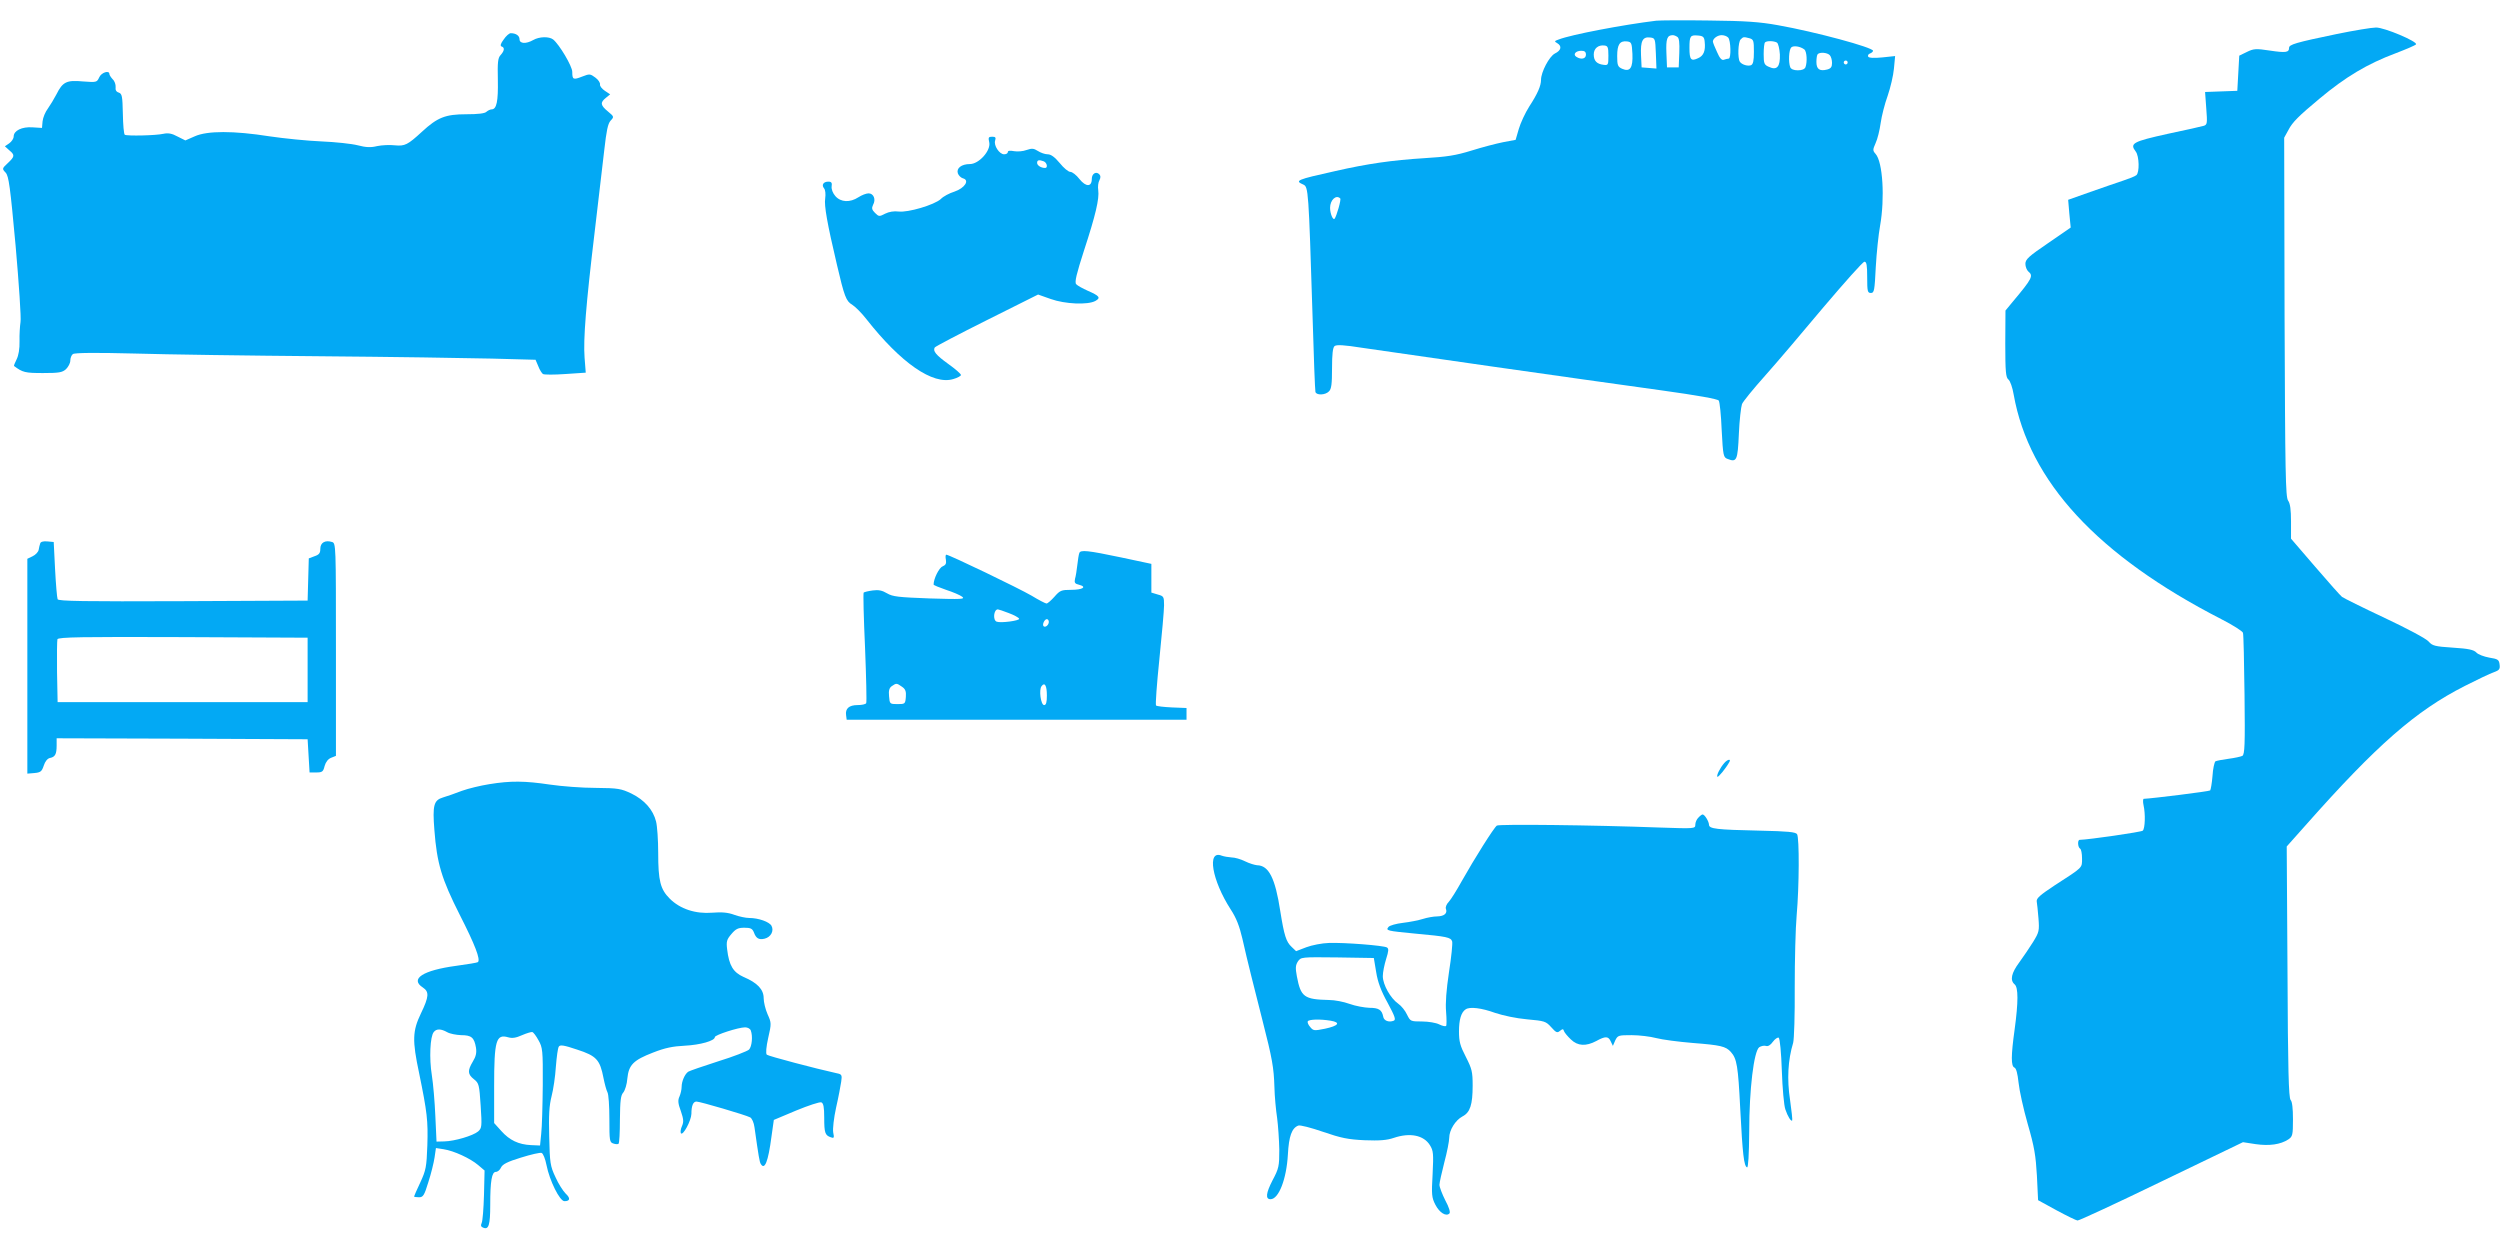
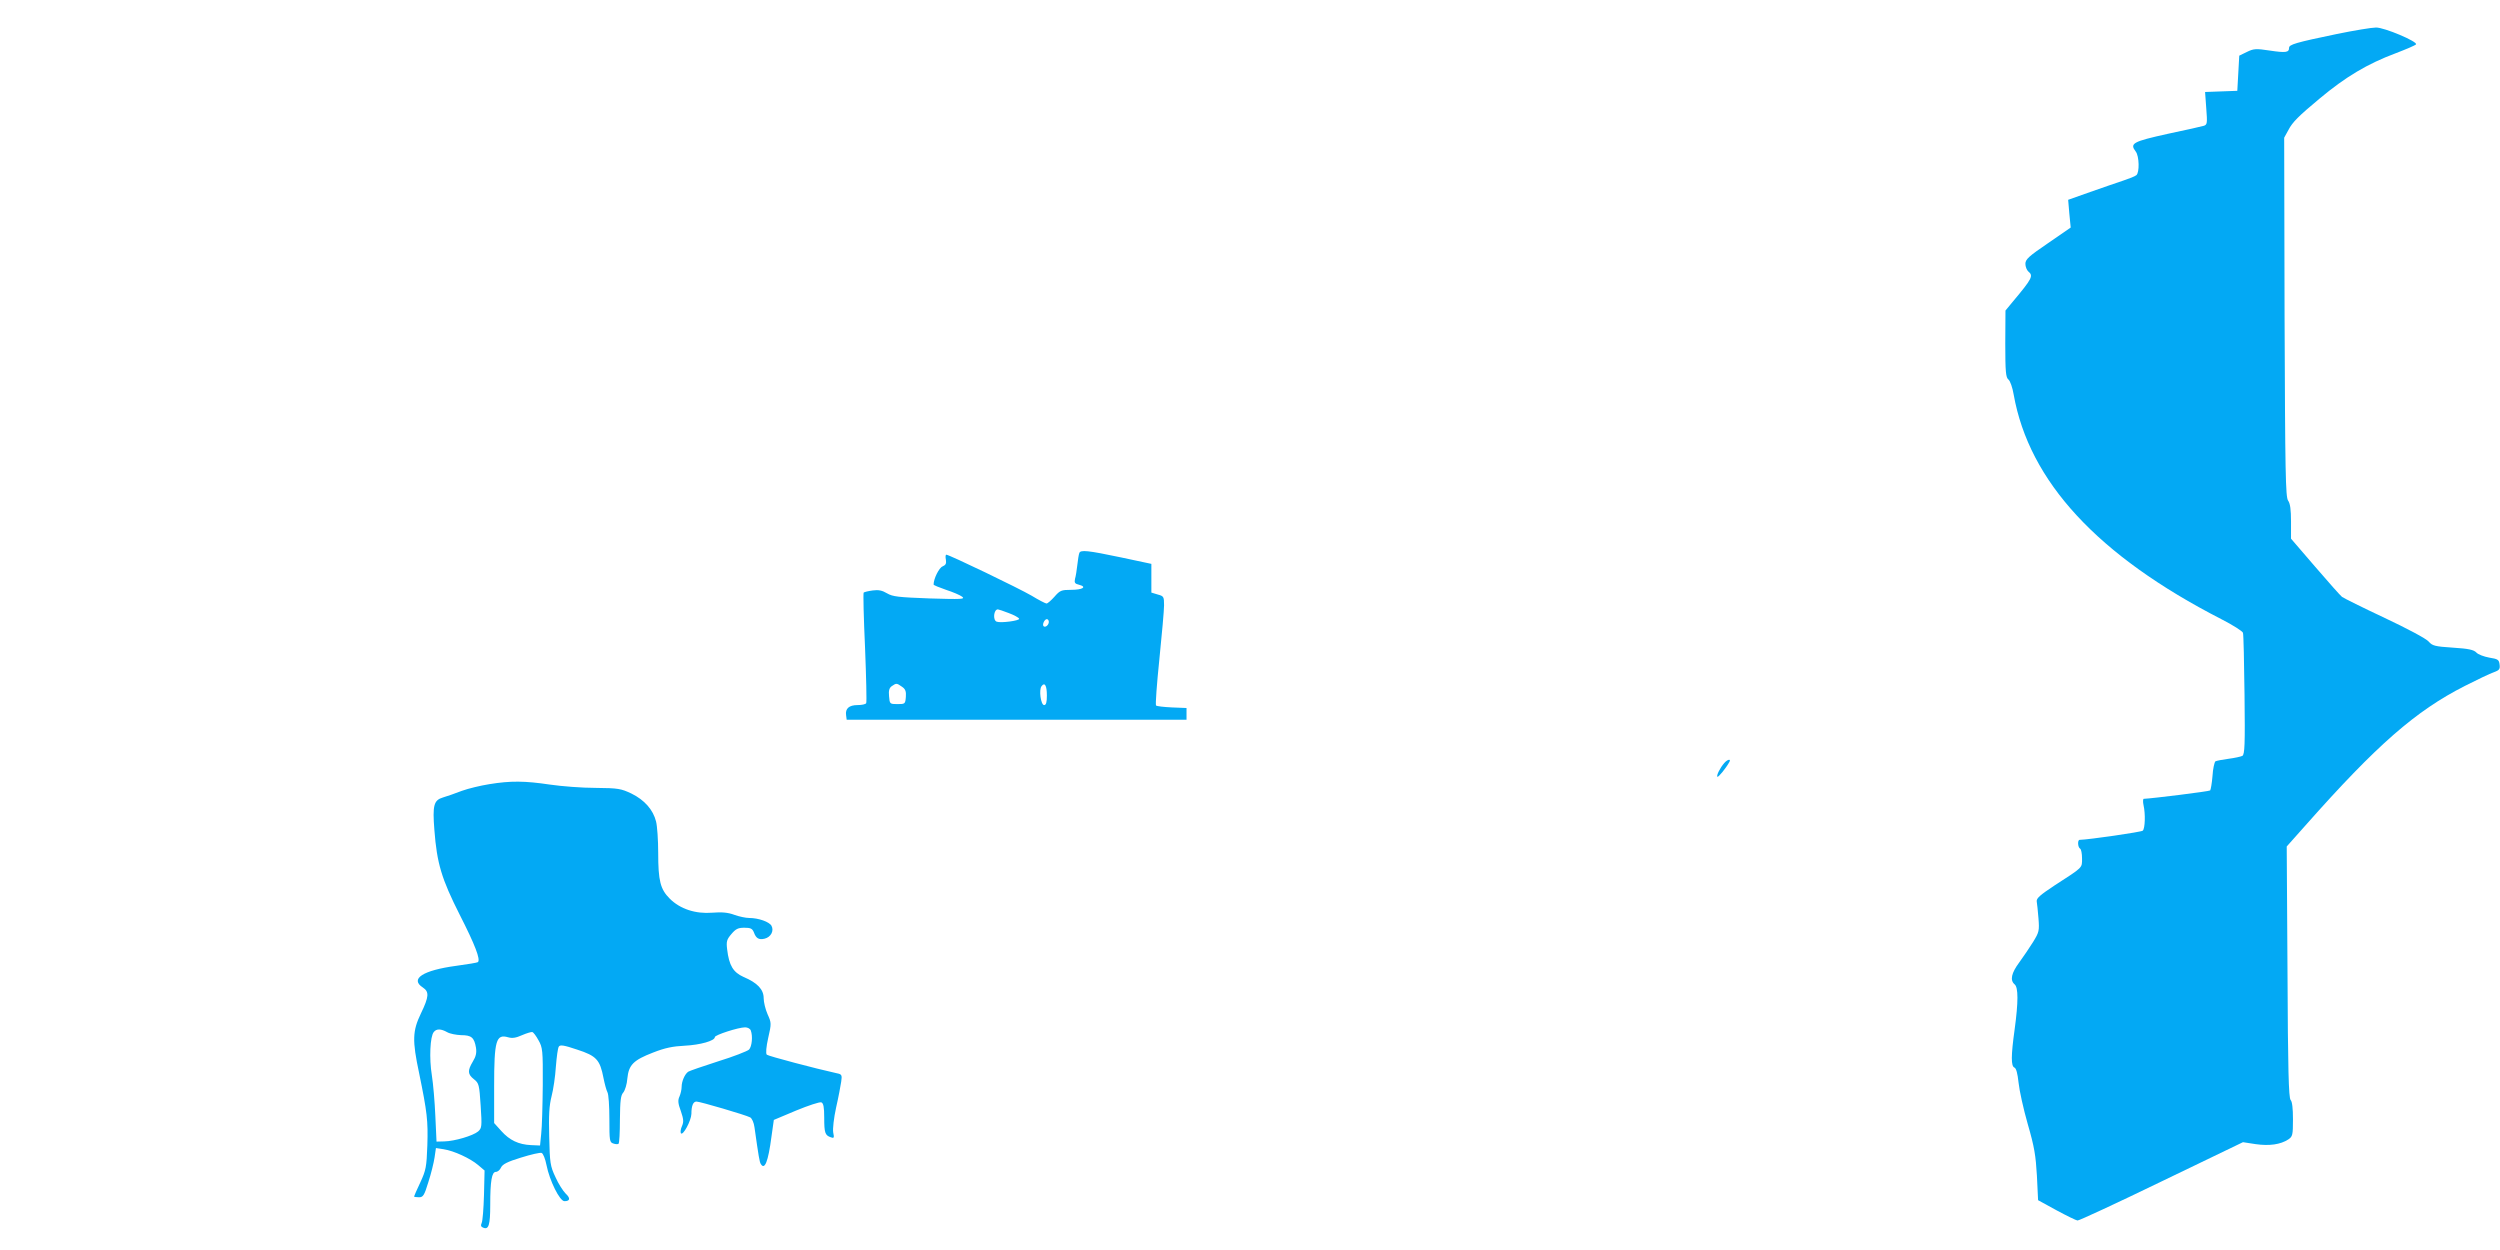
<svg xmlns="http://www.w3.org/2000/svg" version="1.0" width="1280pt" height="640pt" viewBox="0 0 1280 640" preserveAspectRatio="xMidYMid meet">
  <g transform="translate(0,640) scale(0.1,-0.1)" fill="#03a9f4" stroke="none">
-     <path d="M8480 6294 c-166 -20 -435 -71 -499 -96 -23 -8 -24 -10 -8 -19 25 -15 21 -37 -12 -53 -29 -15 -71 -95 -71 -135 0 -30 -17 -70 -60 -136 -21 -33 -45 -85 -54 -116 l-16 -55 -64 -12 c-35 -7 -108 -26 -162 -43 -81 -25 -126 -32 -244 -39 -160 -10 -288 -28 -454 -66 -198 -44 -209 -49 -163 -69 26 -12 27 -27 47 -665 6 -212 13 -391 15 -397 6 -18 51 -16 69 3 13 12 16 38 16 118 0 73 4 107 13 114 10 8 48 6 143 -9 146 -22 1105 -159 1533 -218 180 -25 287 -44 291 -52 5 -7 12 -75 15 -151 7 -134 9 -140 31 -148 46 -18 51 -8 57 129 3 70 11 138 16 152 5 13 58 78 117 144 59 66 194 225 301 353 108 127 201 232 209 232 11 0 14 -18 14 -80 0 -72 2 -80 19 -80 17 0 19 12 25 133 4 72 14 167 22 211 25 141 14 327 -23 368 -15 17 -15 21 0 55 10 21 21 67 26 103 5 36 21 99 36 140 14 41 29 104 32 139 l6 64 -66 -7 c-41 -4 -68 -3 -72 4 -3 6 1 13 9 16 9 3 16 10 16 14 0 17 -295 97 -487 131 -94 17 -166 22 -353 24 -129 2 -251 1 -270 -1z m108 -83 c9 -5 12 -29 10 -82 l-3 -74 -30 0 -30 0 -3 74 c-3 73 4 91 33 91 6 0 16 -4 23 -9z m140 -25 c5 -45 -5 -72 -34 -84 -36 -17 -44 -8 -44 52 0 62 4 68 45 64 25 -2 31 -8 33 -32z m120 22 c14 -14 16 -108 3 -108 -5 0 -16 -3 -25 -6 -10 -4 -21 7 -35 40 -12 25 -21 49 -21 53 0 16 24 33 45 33 12 0 26 -5 33 -12z m-370 -81 l3 -78 -38 3 -38 3 -3 63 c-3 72 8 95 47 90 25 -3 26 -5 29 -81z m480 77 c20 -6 22 -12 22 -69 0 -47 -4 -64 -15 -69 -17 -6 -47 3 -57 18 -12 18 -9 101 4 114 14 14 15 14 46 6z m-600 -80 c3 -72 -12 -94 -53 -76 -22 10 -25 18 -25 65 0 59 13 79 50 75 23 -3 25 -7 28 -64z m740 58 c7 -5 13 -32 15 -61 2 -63 -15 -83 -57 -63 -23 10 -26 17 -26 65 0 30 3 57 7 60 9 9 45 8 61 -1z m-863 -67 c0 -47 -1 -50 -24 -47 -35 4 -51 20 -51 53 0 31 23 50 55 46 17 -2 20 -9 20 -52z m1003 32 c13 -10 16 -64 6 -91 -4 -10 -18 -16 -39 -16 -21 0 -35 6 -39 16 -10 26 -7 89 5 101 11 11 46 6 67 -10z m-1118 -27 c0 -21 -24 -27 -49 -11 -19 12 -4 31 25 31 17 0 24 -5 24 -20z m1248 -2 c7 -7 12 -25 12 -40 0 -21 -6 -29 -25 -34 -39 -10 -55 2 -55 39 0 19 3 37 7 40 11 11 48 8 61 -5z m92 -38 c0 -5 -4 -10 -10 -10 -5 0 -10 5 -10 10 0 6 5 10 10 10 6 0 10 -4 10 -10z m-2598 -696 c6 -5 -19 -92 -29 -104 -8 -9 -23 26 -23 56 0 40 31 69 52 48z" />
    <path d="M11965 6226 c-212 -44 -245 -54 -245 -71 0 -24 -17 -26 -98 -14 -72 11 -83 10 -118 -7 l-39 -19 -5 -90 -5 -90 -83 -3 -82 -3 6 -83 c6 -77 5 -84 -12 -90 -10 -3 -93 -22 -184 -41 -181 -40 -197 -49 -165 -91 18 -23 20 -108 3 -121 -7 -6 -38 -18 -68 -28 -30 -10 -106 -36 -168 -58 l-113 -40 6 -71 7 -71 -116 -80 c-100 -68 -116 -83 -116 -106 0 -14 7 -32 15 -39 27 -22 20 -36 -79 -154 l-38 -46 -1 -170 c0 -144 3 -173 16 -183 9 -7 21 -41 27 -77 79 -445 430 -825 1063 -1150 59 -30 109 -62 111 -70 3 -8 6 -151 8 -318 3 -255 1 -304 -11 -312 -8 -4 -40 -11 -71 -15 -31 -4 -61 -10 -67 -13 -5 -4 -13 -38 -15 -75 -3 -37 -9 -71 -12 -74 -5 -5 -295 -41 -340 -43 -4 0 -5 -15 -1 -33 10 -44 8 -118 -4 -130 -7 -7 -277 -46 -323 -47 -12 0 -10 -38 2 -45 6 -3 10 -26 10 -50 0 -50 7 -43 -140 -138 -74 -49 -94 -66 -92 -82 2 -11 6 -50 9 -87 5 -63 3 -71 -27 -120 -18 -29 -50 -76 -71 -105 -41 -55 -49 -92 -24 -113 19 -16 19 -90 0 -230 -19 -137 -19 -189 -1 -196 9 -4 16 -30 21 -77 4 -40 25 -135 47 -212 34 -117 41 -161 47 -265 l6 -125 95 -52 c52 -28 101 -52 107 -52 7 -1 201 89 430 200 l417 201 65 -10 c70 -10 127 -2 167 24 22 15 24 22 24 103 0 56 -4 91 -12 99 -10 10 -14 158 -16 655 l-4 643 97 109 c364 411 563 585 815 713 63 32 130 64 148 70 28 10 33 16 30 39 -3 25 -8 29 -53 36 -27 5 -57 16 -66 26 -13 14 -40 20 -120 25 -93 6 -106 10 -124 31 -11 14 -110 67 -225 121 -113 53 -211 102 -219 108 -8 6 -70 76 -138 155 l-123 143 0 87 c0 61 -4 93 -15 108 -13 19 -15 141 -18 940 l-2 918 22 40 c20 39 52 71 159 160 134 112 245 178 389 232 55 21 102 41 105 46 9 14 -163 87 -205 86 -22 0 -112 -15 -200 -33z" />
-     <path d="M2579 6198 c-16 -21 -19 -33 -11 -36 17 -5 15 -22 -5 -44 -14 -15 -16 -37 -14 -128 2 -108 -6 -150 -32 -150 -7 0 -19 -6 -26 -12 -8 -9 -44 -13 -104 -13 -106 0 -147 -16 -226 -89 -74 -68 -88 -75 -140 -70 -25 3 -66 1 -90 -4 -32 -8 -57 -7 -99 4 -31 8 -115 17 -187 20 -71 3 -191 15 -265 26 -184 29 -319 29 -383 0 l-48 -21 -40 20 c-29 16 -48 19 -72 14 -39 -9 -186 -12 -198 -5 -5 3 -9 52 -10 108 -2 90 -4 102 -21 108 -13 4 -18 13 -16 28 1 13 -5 31 -15 40 -9 10 -17 22 -17 27 0 21 -41 8 -52 -17 -12 -26 -14 -26 -83 -21 -84 8 -104 -2 -136 -66 -12 -23 -32 -56 -44 -73 -13 -17 -25 -46 -27 -65 l-3 -34 -48 3 c-55 4 -97 -17 -97 -47 0 -10 -10 -26 -23 -35 l-22 -15 22 -20 c30 -25 29 -32 -7 -66 -30 -28 -30 -29 -11 -49 16 -18 23 -70 51 -375 17 -195 29 -370 25 -390 -3 -20 -6 -64 -5 -98 1 -39 -5 -73 -15 -93 -9 -18 -15 -33 -13 -34 44 -33 57 -36 148 -36 83 0 99 3 118 20 12 12 22 31 22 44 0 13 6 28 13 33 8 7 118 8 312 3 165 -5 595 -11 955 -14 360 -3 756 -9 878 -12 l224 -6 14 -33 c7 -19 19 -37 24 -40 6 -4 58 -4 115 0 l104 7 -6 77 c-7 94 7 271 52 646 19 160 41 348 49 418 11 97 18 133 32 149 19 20 18 21 -13 47 -39 32 -41 46 -11 70 l22 18 -27 18 c-15 10 -26 24 -25 32 2 9 -9 25 -24 36 -26 19 -29 20 -67 5 -46 -18 -51 -16 -51 24 0 29 -66 140 -98 166 -21 16 -71 15 -102 -3 -37 -21 -70 -19 -70 4 0 18 -18 31 -45 31 -8 0 -24 -14 -36 -32z" />
-     <path d="M5065 5671 c9 -42 -53 -111 -99 -111 -43 0 -70 -21 -62 -47 4 -12 16 -23 26 -26 36 -9 10 -50 -43 -68 -26 -8 -58 -25 -70 -38 -33 -30 -168 -70 -216 -64 -24 3 -49 -1 -69 -11 -30 -16 -33 -15 -52 4 -16 16 -18 24 -10 41 16 28 3 59 -23 59 -12 0 -35 -9 -52 -20 -43 -28 -90 -26 -118 6 -13 15 -21 35 -19 50 3 18 -1 24 -17 24 -25 0 -36 -17 -22 -34 7 -8 9 -30 6 -52 -6 -36 10 -127 60 -339 38 -163 47 -187 78 -205 16 -10 49 -43 73 -74 177 -225 340 -338 444 -307 22 6 40 16 40 21 0 6 -29 31 -64 56 -64 46 -81 67 -70 85 3 5 123 68 267 140 l262 131 65 -23 c73 -26 189 -31 228 -10 29 16 22 26 -38 52 -27 12 -54 27 -60 34 -9 10 2 54 40 172 60 183 79 266 73 309 -3 18 0 41 6 51 7 14 7 23 -1 31 -16 16 -38 3 -38 -24 0 -42 -30 -42 -63 -1 -16 21 -37 37 -47 37 -10 0 -34 20 -54 45 -26 31 -45 45 -62 45 -14 0 -36 8 -50 17 -22 14 -31 14 -58 5 -18 -7 -47 -9 -64 -6 -21 4 -32 3 -32 -5 0 -6 -8 -11 -19 -11 -24 0 -54 45 -46 70 5 16 2 20 -15 20 -19 0 -21 -4 -15 -29z m279 -97 c17 -7 22 -34 7 -34 -21 0 -41 13 -41 26 0 15 10 17 34 8z" />
-     <path d="M206 3618 c-3 -7 -6 -22 -8 -33 -2 -11 -16 -26 -31 -33 l-27 -13 0 -550 0 -550 36 3 c32 3 38 8 48 38 7 22 19 36 31 39 27 5 35 19 35 64 l0 37 643 -2 642 -3 5 -85 5 -85 34 0 c31 0 36 4 43 33 6 21 18 36 33 42 l25 10 0 544 c0 536 0 545 -20 551 -35 11 -60 -3 -60 -35 0 -22 -6 -30 -30 -38 l-29 -11 -3 -108 -3 -108 -638 -3 c-506 -2 -639 0 -642 10 -3 7 -9 76 -13 153 l-7 140 -33 3 c-20 2 -34 -2 -36 -10z m1369 -648 l0 -165 -640 0 -640 0 -3 155 c-1 85 0 160 2 167 4 11 127 13 643 11 l638 -3 0 -165z" />
-     <path d="M5526 3568 c-3 -7 -7 -34 -10 -60 -3 -27 -8 -59 -12 -72 -4 -19 -1 -25 21 -30 42 -11 18 -26 -41 -26 -50 0 -57 -3 -85 -35 -17 -19 -35 -35 -41 -35 -5 0 -40 18 -76 40 -65 38 -422 210 -437 210 -4 0 -5 -12 -2 -26 3 -20 -1 -27 -17 -34 -18 -7 -46 -63 -46 -93 0 -3 29 -15 64 -27 34 -11 72 -27 82 -35 17 -13 -2 -14 -166 -9 -160 6 -189 9 -218 26 -25 15 -44 19 -73 15 -23 -3 -43 -8 -47 -11 -3 -3 0 -130 7 -281 6 -152 9 -280 6 -285 -3 -6 -23 -10 -44 -10 -44 0 -64 -18 -59 -52 l3 -23 870 0 870 0 0 30 0 30 -75 3 c-41 2 -78 6 -81 10 -4 4 4 111 17 237 13 127 24 251 24 276 0 44 -2 47 -32 55 l-33 10 0 74 0 73 -155 33 c-171 36 -209 40 -214 22z m-361 -307 c27 -10 51 -23 53 -29 3 -10 -94 -23 -115 -15 -21 8 -15 63 6 63 3 0 28 -8 56 -19z m205 -45 c0 -16 -18 -31 -27 -22 -8 8 5 36 17 36 5 0 10 -6 10 -14z m-752 -332 c18 -12 22 -24 20 -52 -3 -36 -4 -37 -43 -37 -39 0 -40 1 -43 40 -3 29 1 43 14 52 23 16 25 16 52 -3z m742 -45 c0 -35 -4 -49 -14 -49 -17 0 -28 79 -13 97 16 22 27 3 27 -48z" />
+     <path d="M5526 3568 c-3 -7 -7 -34 -10 -60 -3 -27 -8 -59 -12 -72 -4 -19 -1 -25 21 -30 42 -11 18 -26 -41 -26 -50 0 -57 -3 -85 -35 -17 -19 -35 -35 -41 -35 -5 0 -40 18 -76 40 -65 38 -422 210 -437 210 -4 0 -5 -12 -2 -26 3 -20 -1 -27 -17 -34 -18 -7 -46 -63 -46 -93 0 -3 29 -15 64 -27 34 -11 72 -27 82 -35 17 -13 -2 -14 -166 -9 -160 6 -189 9 -218 26 -25 15 -44 19 -73 15 -23 -3 -43 -8 -47 -11 -3 -3 0 -130 7 -281 6 -152 9 -280 6 -285 -3 -6 -23 -10 -44 -10 -44 0 -64 -18 -59 -52 l3 -23 870 0 870 0 0 30 0 30 -75 3 c-41 2 -78 6 -81 10 -4 4 4 111 17 237 13 127 24 251 24 276 0 44 -2 47 -32 55 l-33 10 0 74 0 73 -155 33 c-171 36 -209 40 -214 22z m-361 -307 c27 -10 51 -23 53 -29 3 -10 -94 -23 -115 -15 -21 8 -15 63 6 63 3 0 28 -8 56 -19m205 -45 c0 -16 -18 -31 -27 -22 -8 8 5 36 17 36 5 0 10 -6 10 -14z m-752 -332 c18 -12 22 -24 20 -52 -3 -36 -4 -37 -43 -37 -39 0 -40 1 -43 40 -3 29 1 43 14 52 23 16 25 16 52 -3z m742 -45 c0 -35 -4 -49 -14 -49 -17 0 -28 79 -13 97 16 22 27 3 27 -48z" />
    <path d="M8828 2493 c-21 -24 -41 -64 -35 -70 5 -4 44 44 61 75 11 18 -9 15 -26 -5z" />
    <path d="M2505 2385 c-44 -7 -107 -22 -140 -34 -33 -13 -77 -28 -97 -34 -47 -14 -54 -40 -44 -166 13 -172 37 -251 130 -435 79 -155 107 -229 93 -242 -3 -3 -53 -11 -111 -19 -171 -23 -239 -67 -171 -111 33 -22 32 -46 -10 -133 -43 -90 -45 -137 -9 -306 41 -200 46 -243 42 -369 -4 -111 -7 -127 -36 -190 -18 -38 -32 -70 -32 -72 0 -2 11 -4 25 -4 21 0 27 8 48 77 14 43 28 100 32 127 l7 48 39 -6 c53 -8 137 -47 177 -81 l33 -28 -3 -126 c-2 -69 -7 -134 -12 -143 -6 -13 -3 -20 9 -24 27 -11 35 14 35 116 0 125 8 170 29 170 9 0 21 10 26 22 8 17 33 30 102 51 51 16 99 27 106 24 8 -3 19 -31 25 -62 16 -81 68 -185 92 -185 29 0 32 15 6 39 -13 13 -37 50 -52 84 -27 57 -29 73 -32 207 -3 110 0 160 12 207 9 34 19 102 22 151 4 50 10 96 15 103 6 11 26 8 94 -15 99 -32 117 -52 135 -146 6 -30 15 -63 20 -72 6 -10 10 -71 10 -137 0 -112 1 -120 21 -126 11 -4 23 -4 26 -1 4 3 7 59 7 125 1 95 4 123 17 137 9 11 19 43 21 72 7 70 31 94 132 133 61 24 101 32 162 35 79 4 154 25 154 44 0 11 121 50 155 50 13 0 26 -7 29 -16 11 -29 6 -82 -9 -98 -9 -8 -80 -36 -158 -60 -78 -25 -147 -49 -153 -53 -18 -12 -34 -50 -34 -77 0 -14 -5 -36 -11 -50 -9 -19 -8 -35 7 -75 14 -41 15 -55 6 -76 -7 -15 -9 -31 -6 -37 10 -16 53 64 54 99 0 42 9 63 26 63 18 0 253 -69 275 -81 9 -5 19 -27 22 -51 21 -149 26 -178 32 -187 20 -34 38 10 55 140 l12 85 114 48 c63 26 121 45 129 42 11 -4 15 -24 15 -78 0 -78 4 -91 34 -101 16 -6 18 -3 12 25 -3 19 3 73 15 128 12 52 23 112 26 132 5 34 3 38 -23 43 -105 23 -351 88 -358 95 -6 6 -3 40 7 85 17 74 17 78 -3 122 -11 25 -20 62 -20 82 0 45 -32 79 -103 109 -53 24 -74 58 -84 141 -5 41 -2 51 22 79 22 26 34 32 66 32 32 0 41 -4 49 -24 11 -31 26 -39 55 -32 32 8 49 40 35 66 -11 20 -66 40 -115 40 -16 0 -50 7 -75 16 -32 12 -64 15 -113 11 -86 -7 -165 19 -218 72 -48 48 -59 91 -59 234 0 65 -5 138 -11 161 -15 60 -59 110 -126 143 -53 25 -67 28 -183 29 -69 0 -174 8 -235 17 -128 19 -200 20 -310 2z m-215 -1270 c14 -8 46 -14 71 -15 53 0 67 -12 76 -64 4 -26 0 -45 -16 -71 -28 -47 -27 -65 6 -91 25 -20 27 -27 34 -135 7 -107 6 -115 -13 -132 -26 -22 -121 -50 -173 -51 l-40 -1 -6 130 c-3 72 -11 166 -18 210 -14 86 -9 199 10 221 14 18 37 17 69 -1z m467 -41 c21 -37 23 -50 22 -229 -1 -104 -4 -217 -8 -250 l-6 -60 -46 2 c-64 3 -110 25 -152 72 l-37 41 0 189 c0 235 10 268 72 250 21 -6 40 -3 71 11 23 10 47 17 52 16 6 -1 20 -20 32 -42z" />
-     <path d="M8696 2214 c-9 -8 -16 -25 -16 -36 0 -21 -2 -21 -182 -15 -348 13 -823 18 -834 10 -15 -10 -116 -171 -179 -283 -26 -47 -56 -95 -67 -107 -12 -12 -18 -28 -15 -36 9 -23 -8 -38 -44 -39 -19 0 -52 -6 -74 -13 -22 -7 -68 -16 -102 -20 -34 -4 -67 -13 -74 -21 -15 -19 -8 -20 136 -34 164 -15 183 -19 190 -40 3 -10 -4 -80 -16 -156 -14 -94 -19 -160 -15 -205 3 -36 3 -69 0 -72 -4 -3 -19 0 -35 8 -15 8 -55 15 -88 15 -59 0 -60 1 -77 35 -9 20 -29 45 -45 56 -40 28 -79 98 -79 141 0 20 8 59 17 88 13 41 14 53 4 59 -16 10 -218 26 -298 23 -34 -1 -86 -11 -115 -22 l-52 -20 -23 22 c-28 26 -38 58 -58 183 -26 170 -59 234 -119 235 -11 1 -39 9 -61 20 -22 11 -53 20 -70 20 -16 1 -39 5 -50 9 -77 31 -50 -126 46 -275 29 -44 45 -86 60 -150 11 -49 31 -134 45 -189 14 -55 40 -158 58 -230 50 -195 58 -242 61 -340 1 -49 8 -121 14 -160 5 -38 10 -111 11 -161 0 -85 -2 -96 -35 -158 -33 -64 -37 -96 -10 -96 42 0 82 103 89 229 5 94 20 135 53 148 9 4 66 -11 127 -32 93 -32 128 -39 213 -43 77 -3 114 0 149 12 83 28 153 14 185 -37 18 -29 19 -43 14 -148 -6 -105 -5 -120 14 -157 21 -41 55 -62 72 -45 6 6 -2 32 -21 67 -16 32 -30 68 -30 80 0 11 12 64 25 115 14 52 25 109 25 125 0 40 32 91 68 110 39 20 52 60 52 158 0 71 -4 86 -35 147 -29 56 -35 78 -35 130 0 60 11 98 34 113 21 15 82 7 151 -18 42 -14 108 -28 164 -33 89 -8 96 -10 123 -40 25 -28 31 -31 45 -19 14 11 17 11 21 -2 3 -8 19 -27 35 -42 35 -34 77 -36 130 -8 47 26 62 25 74 -2 l11 -23 12 28 c13 26 16 27 84 27 39 0 96 -7 126 -15 30 -8 114 -19 187 -25 142 -11 169 -17 195 -46 31 -35 37 -71 48 -291 12 -233 19 -294 35 -300 6 -2 10 65 11 184 0 217 24 410 51 431 9 6 25 10 34 7 11 -4 24 4 36 21 11 15 25 24 30 21 6 -4 13 -77 16 -169 3 -90 11 -179 18 -198 12 -36 29 -63 35 -57 2 2 -3 50 -11 106 -16 105 -11 203 16 292 5 19 9 143 8 284 0 138 4 304 10 370 13 146 14 395 2 414 -7 11 -48 15 -188 18 -226 5 -263 9 -263 31 -1 17 -22 52 -33 52 -3 0 -13 -7 -21 -16z m-1650 -791 c8 -51 25 -97 59 -158 37 -69 43 -86 31 -91 -25 -10 -51 0 -54 21 -7 35 -23 45 -71 45 -25 1 -71 9 -101 20 -30 11 -77 20 -105 20 -128 3 -145 15 -165 121 -8 43 -7 57 5 76 16 23 16 23 202 21 l187 -3 12 -72z m-233 -249 c53 -9 41 -26 -29 -41 -55 -11 -60 -11 -76 9 -10 11 -15 24 -12 29 6 10 62 12 117 3z" />
  </g>
</svg>